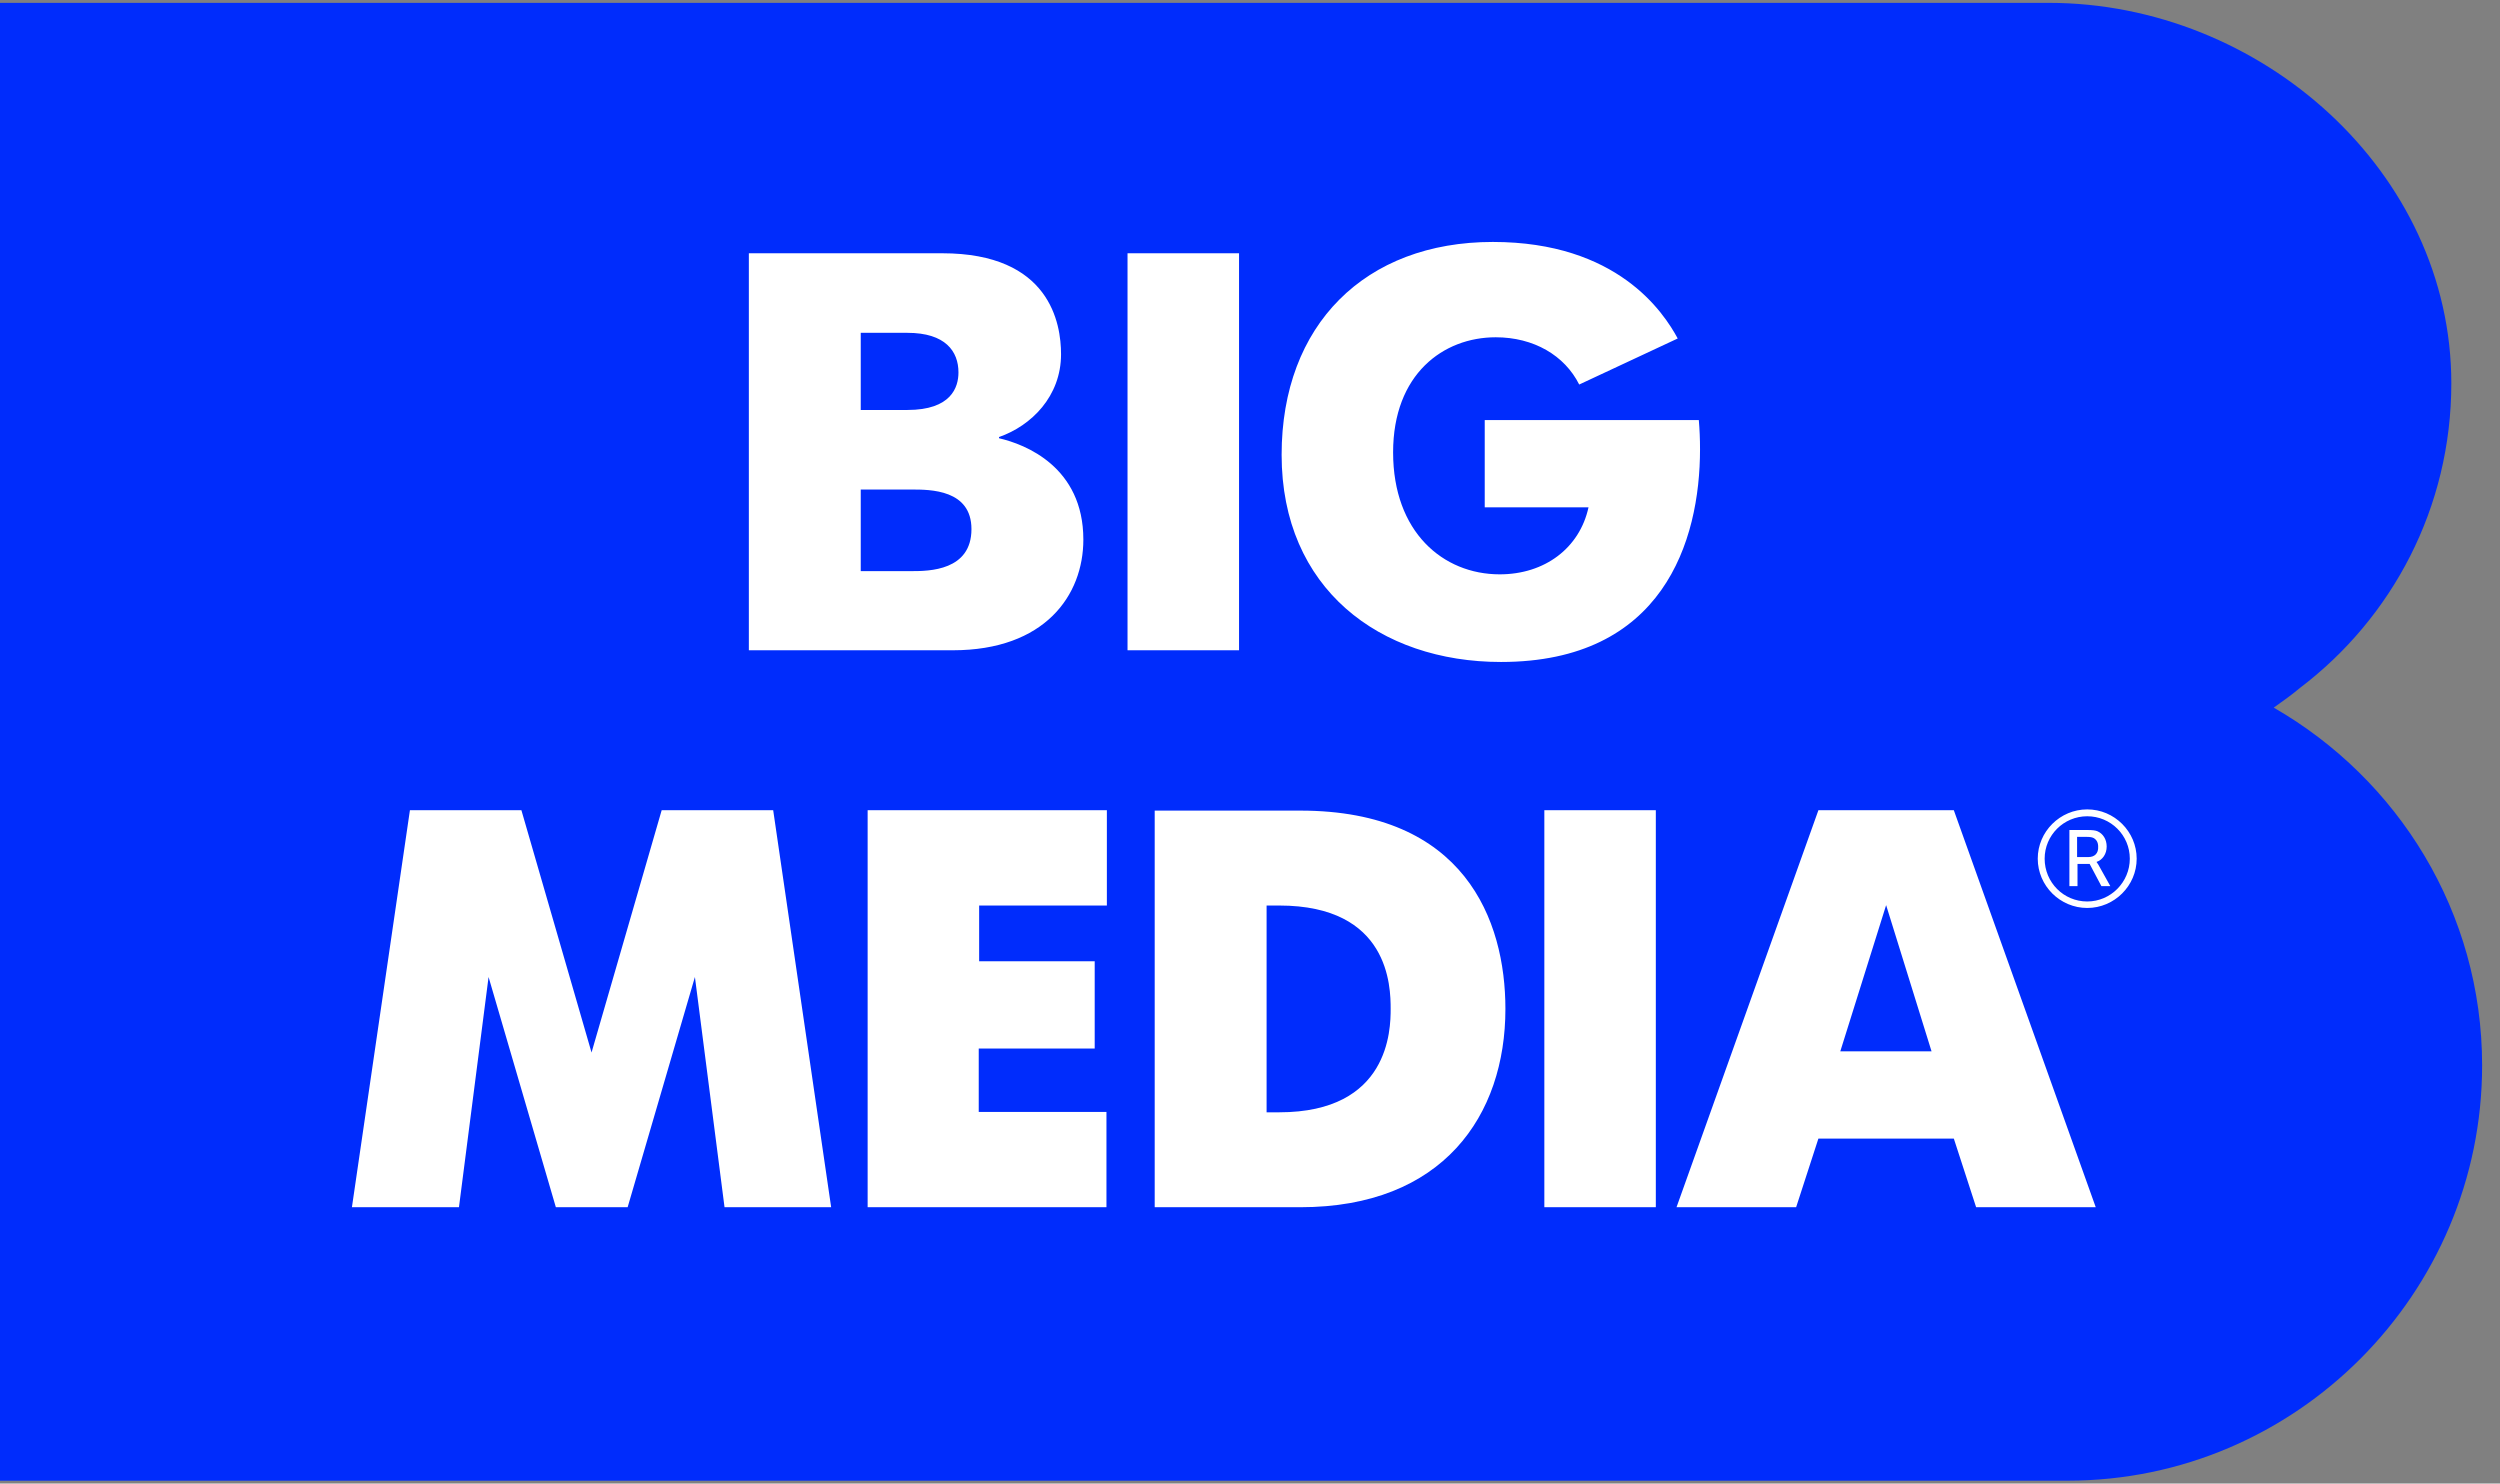
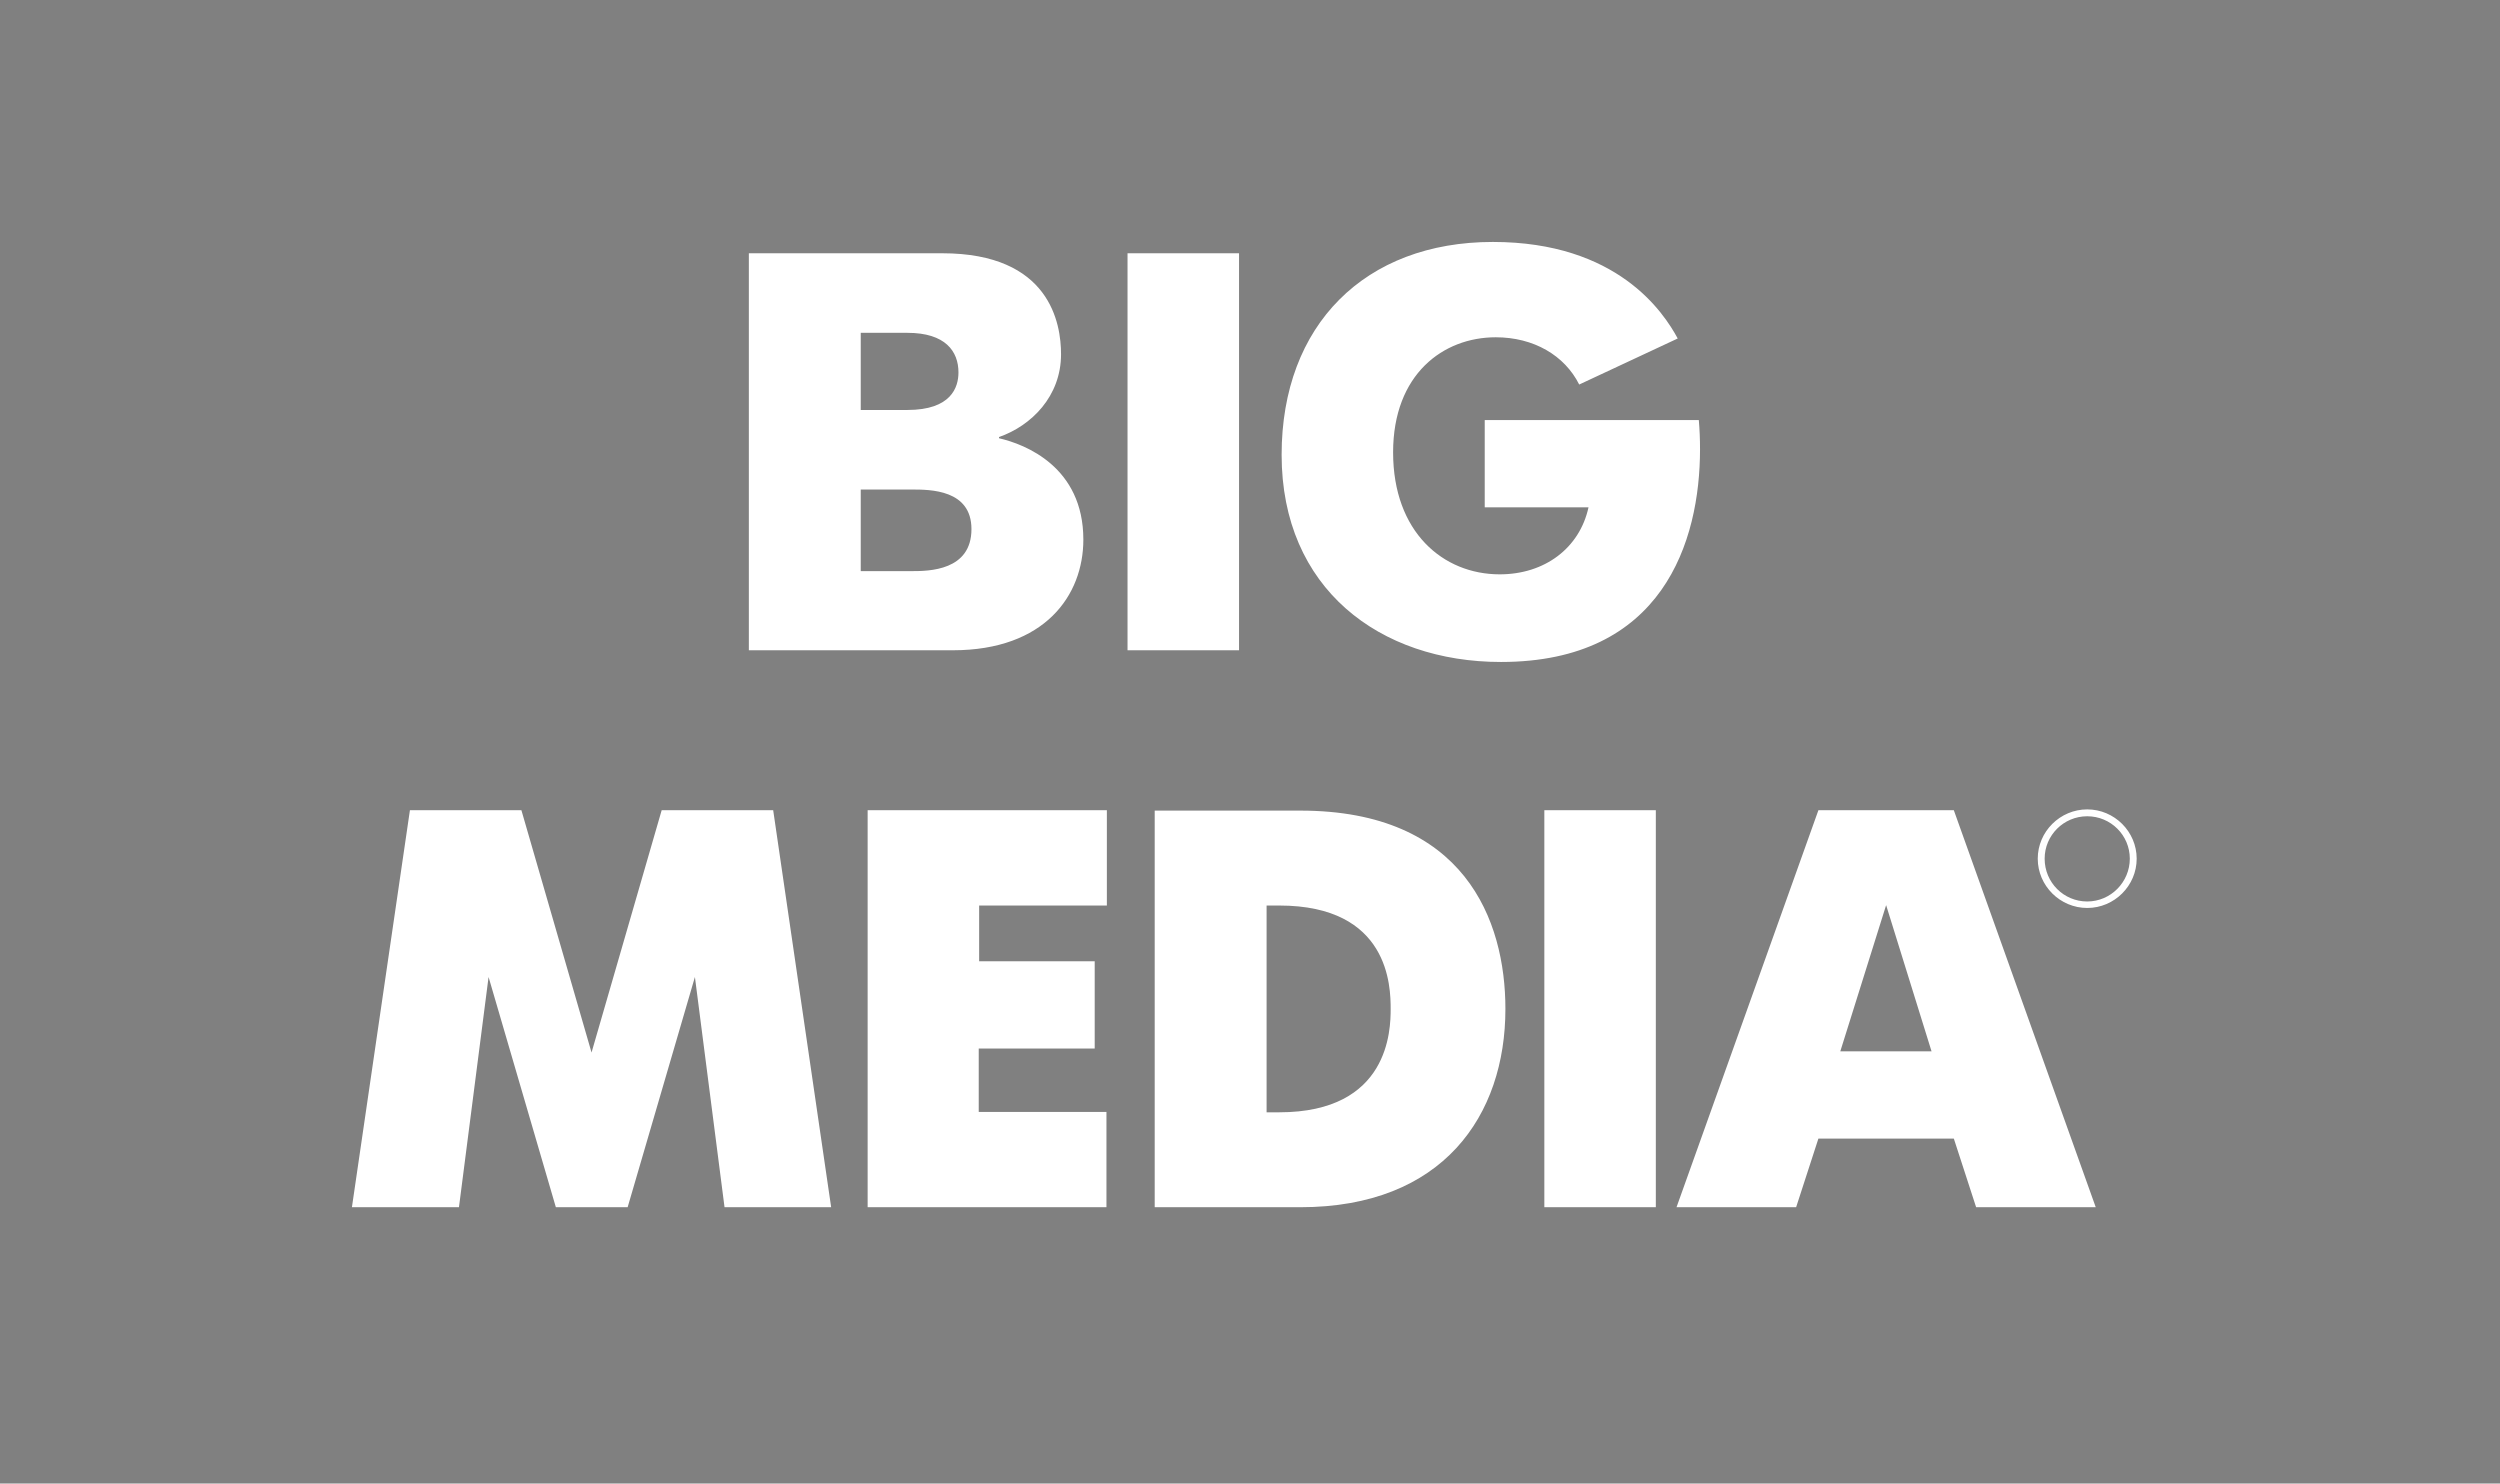
<svg xmlns="http://www.w3.org/2000/svg" width="91" height="54" viewBox="0 0 91 54" fill="none">
  <rect x="0" y="0" width="91" height="54" fill="#808080" stroke="none" />
-   <path d="M82.764 25.758C83.118 25.508 83.442 25.273 83.723 25.037C87.073 22.494 89.228 18.481 89.228 13.953C89.228 6.249 82.291 0.104 74.573 0.104H0V53.896H75.266C83.59 53.896 90.349 47.074 90.349 38.783C90.349 33.211 87.294 28.36 82.764 25.758Z" fill="#002CFC" />
  <path d="M68.655 32.947L70.308 38.268H66.987L68.655 32.947ZM61.025 43.943H65.379L66.19 41.444H71.119L71.931 43.943H76.285L71.119 29.492H66.19L61.025 43.943ZM56.214 43.943H60.272V29.492H56.214V43.943ZM46.104 40.474V32.961H46.562C50.576 32.961 50.62 35.916 50.62 36.725C50.62 37.474 50.576 40.488 46.562 40.488H46.104V40.474ZM42.031 43.943H47.329C52.524 43.943 54.797 40.606 54.797 36.725C54.797 33.49 53.306 29.506 47.329 29.506H42.031V43.943ZM31.568 43.943H40.275V40.474H35.626V38.166H39.847V34.99H35.641V32.961H40.29V29.492H31.582V43.943H31.568ZM12.81 43.943H16.706L17.784 35.563L20.233 43.943H22.846L25.295 35.563L26.373 43.943H30.254L28.144 29.492H24.085L21.532 38.312L18.979 29.492H14.921L12.81 43.943ZM54.044 15.291V18.466H57.822C57.498 19.951 56.228 20.906 54.59 20.906C52.524 20.906 50.709 19.363 50.709 16.467C50.709 13.615 52.539 12.277 54.443 12.277C55.83 12.277 56.952 12.938 57.483 13.997L61.069 12.321C60.553 11.365 58.87 8.807 54.339 8.807C49.691 8.807 46.651 11.821 46.651 16.555C46.651 21.421 50.222 24.096 54.635 24.096C60.523 24.096 61.881 19.716 61.881 16.349C61.881 15.982 61.866 15.629 61.837 15.291H54.044ZM41.042 23.67H45.101V9.219H41.042V23.67ZM31.331 20.789V17.819H33.191C33.855 17.819 35.361 17.819 35.361 19.26C35.361 20.774 33.811 20.789 33.191 20.789H31.331ZM31.331 14.923V12.115H33.029C34.416 12.115 34.888 12.791 34.888 13.556C34.888 14.1 34.623 14.923 33.029 14.923H31.331ZM27.258 9.219V23.67H34.682C38.032 23.67 39.434 21.671 39.434 19.642C39.434 16.996 37.323 16.173 36.364 15.952V15.908C37.545 15.496 38.622 14.423 38.622 12.894C38.622 11.777 38.224 9.219 34.298 9.219H27.258ZM75.975 29.462C74.986 29.462 74.174 30.271 74.174 31.256C74.174 32.241 74.986 33.05 75.975 33.05C76.964 33.05 77.775 32.241 77.775 31.256C77.775 30.271 76.964 29.462 75.975 29.462ZM75.975 32.814C75.119 32.814 74.425 32.123 74.425 31.256C74.425 30.403 75.119 29.712 75.975 29.712C76.831 29.712 77.525 30.403 77.525 31.256C77.525 32.109 76.831 32.814 75.975 32.814Z" fill="white" />
-   <path d="M76.314 31.374C76.536 31.3 76.683 31.08 76.683 30.815C76.683 30.55 76.55 30.345 76.344 30.256C76.27 30.227 76.181 30.212 75.96 30.212H75.326V32.256H75.621V31.447H76.063L76.491 32.256H76.816L76.373 31.462C76.329 31.403 76.314 31.374 76.314 31.374ZM76.019 31.197H75.606V30.462H75.931C76.093 30.462 76.152 30.477 76.211 30.506C76.314 30.565 76.373 30.668 76.373 30.815C76.388 31.065 76.24 31.197 76.019 31.197Z" fill="white" />
</svg>